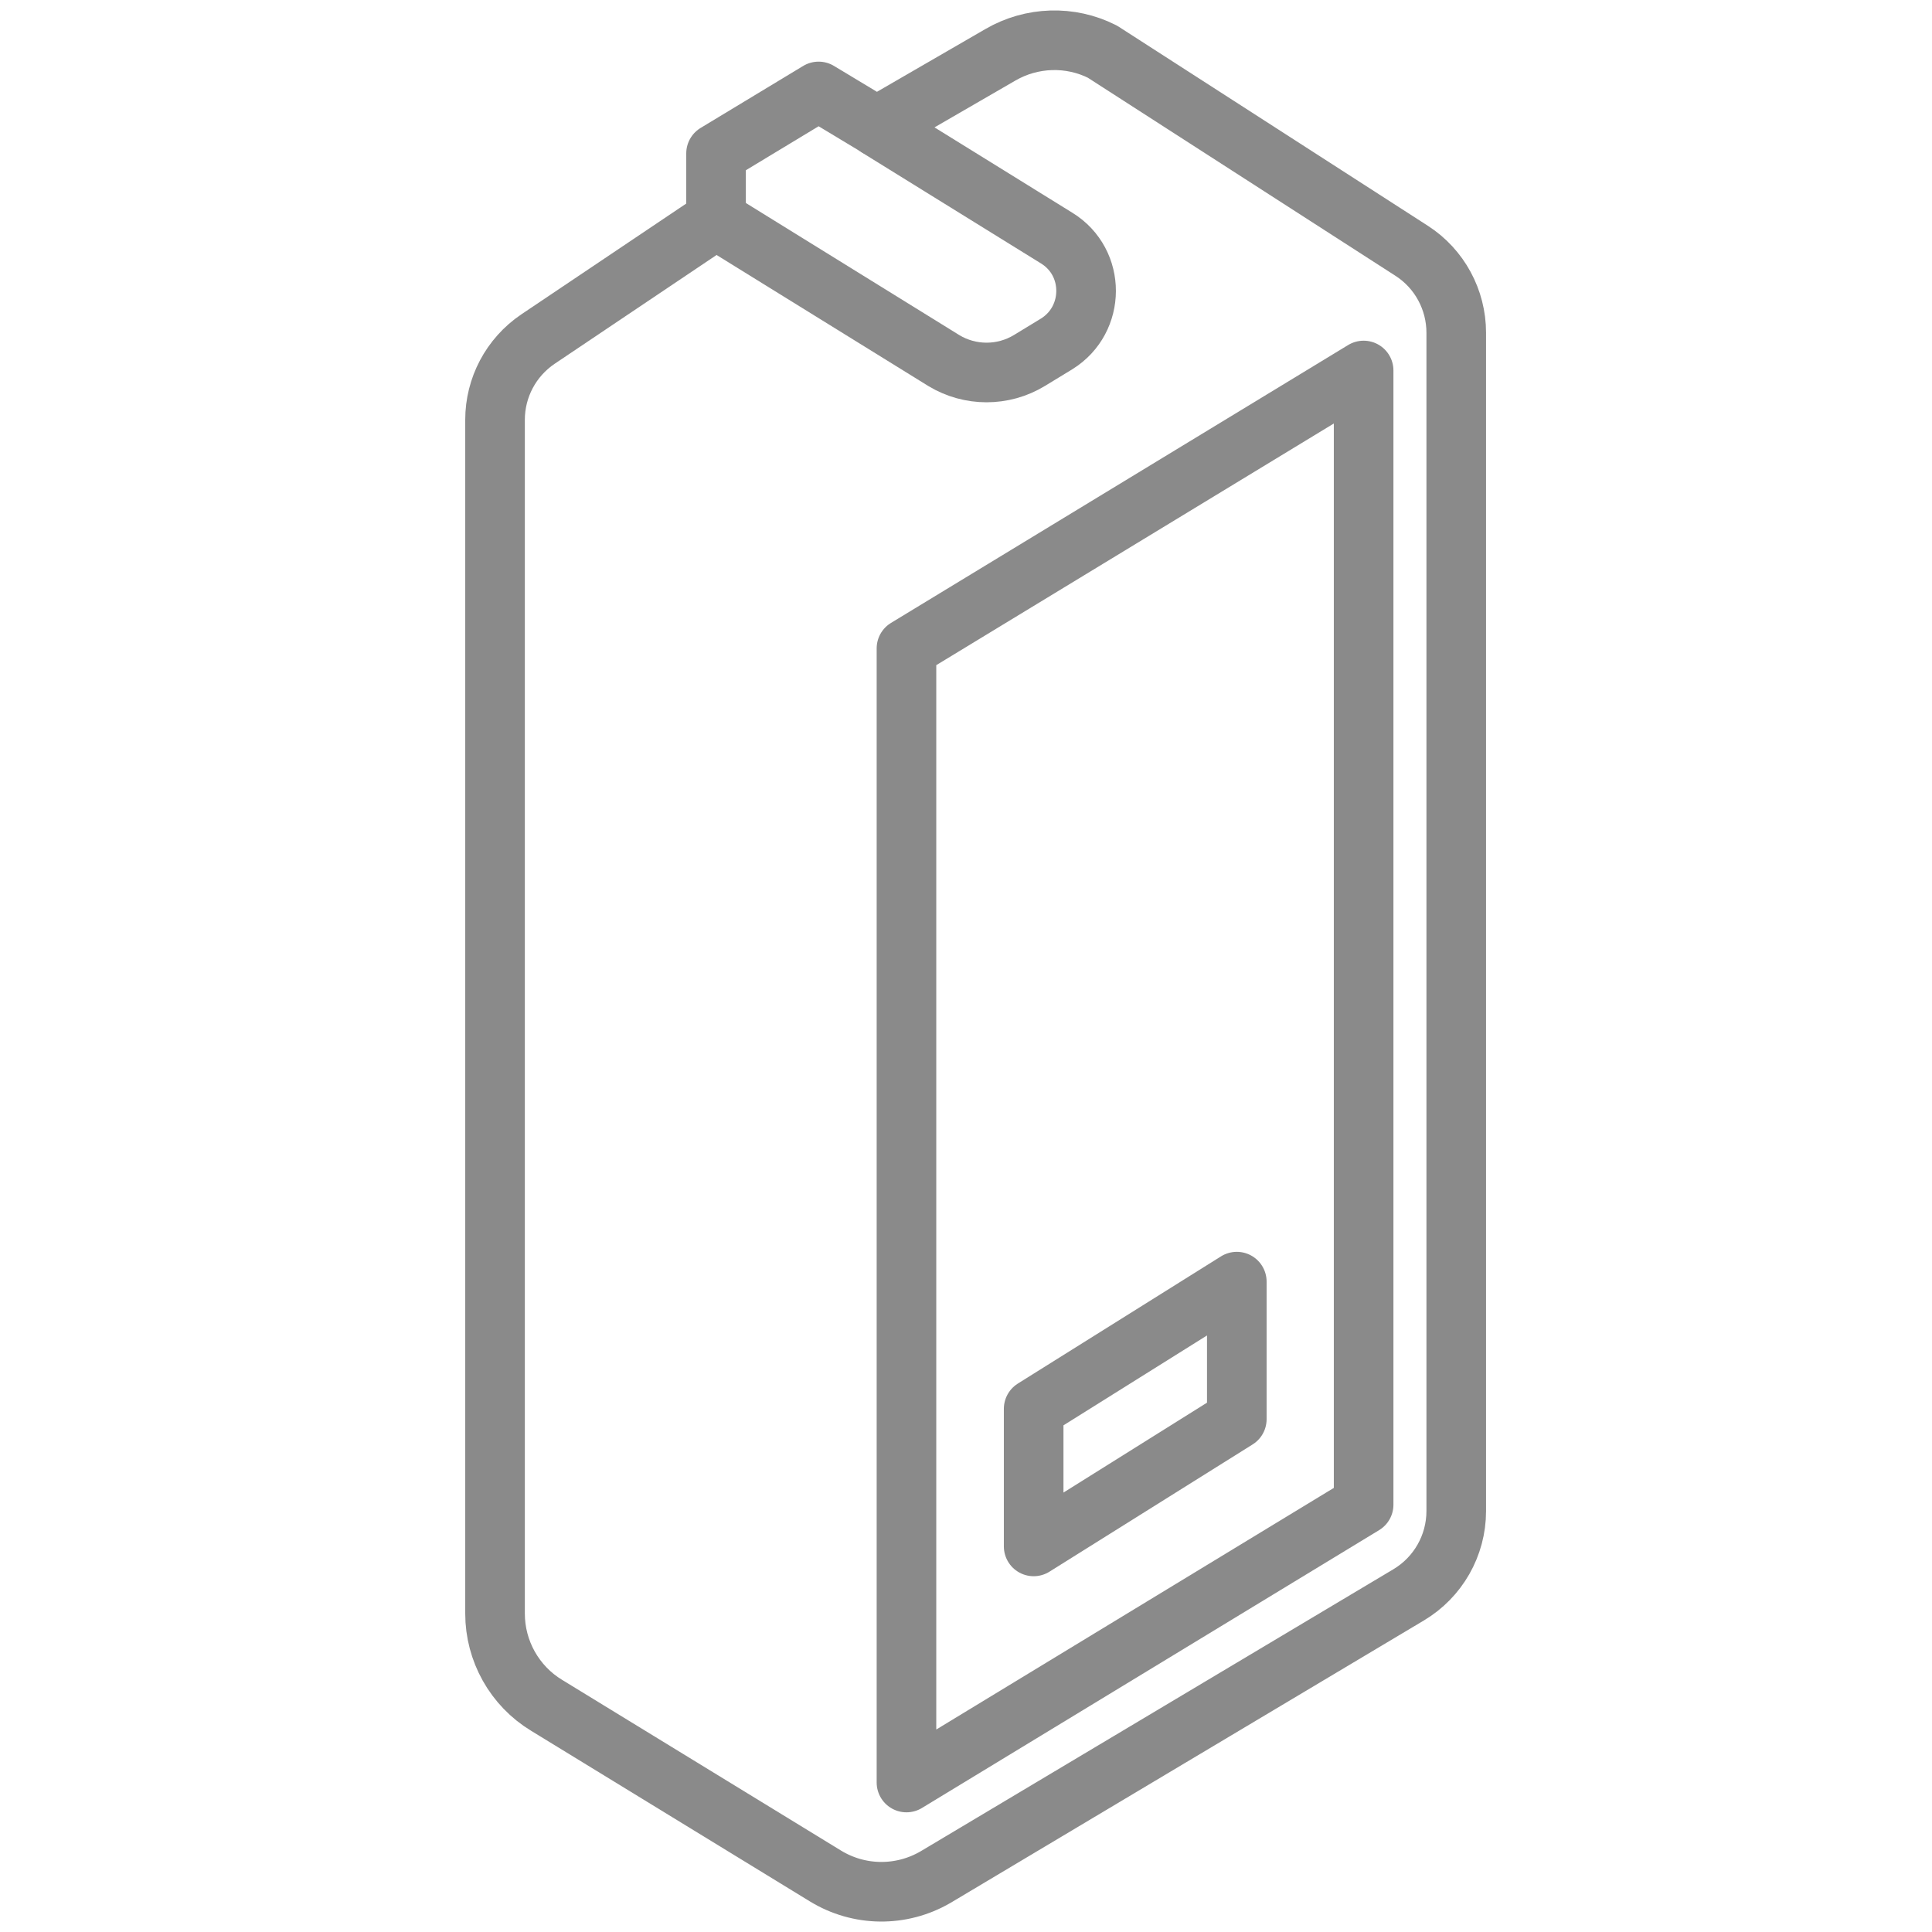
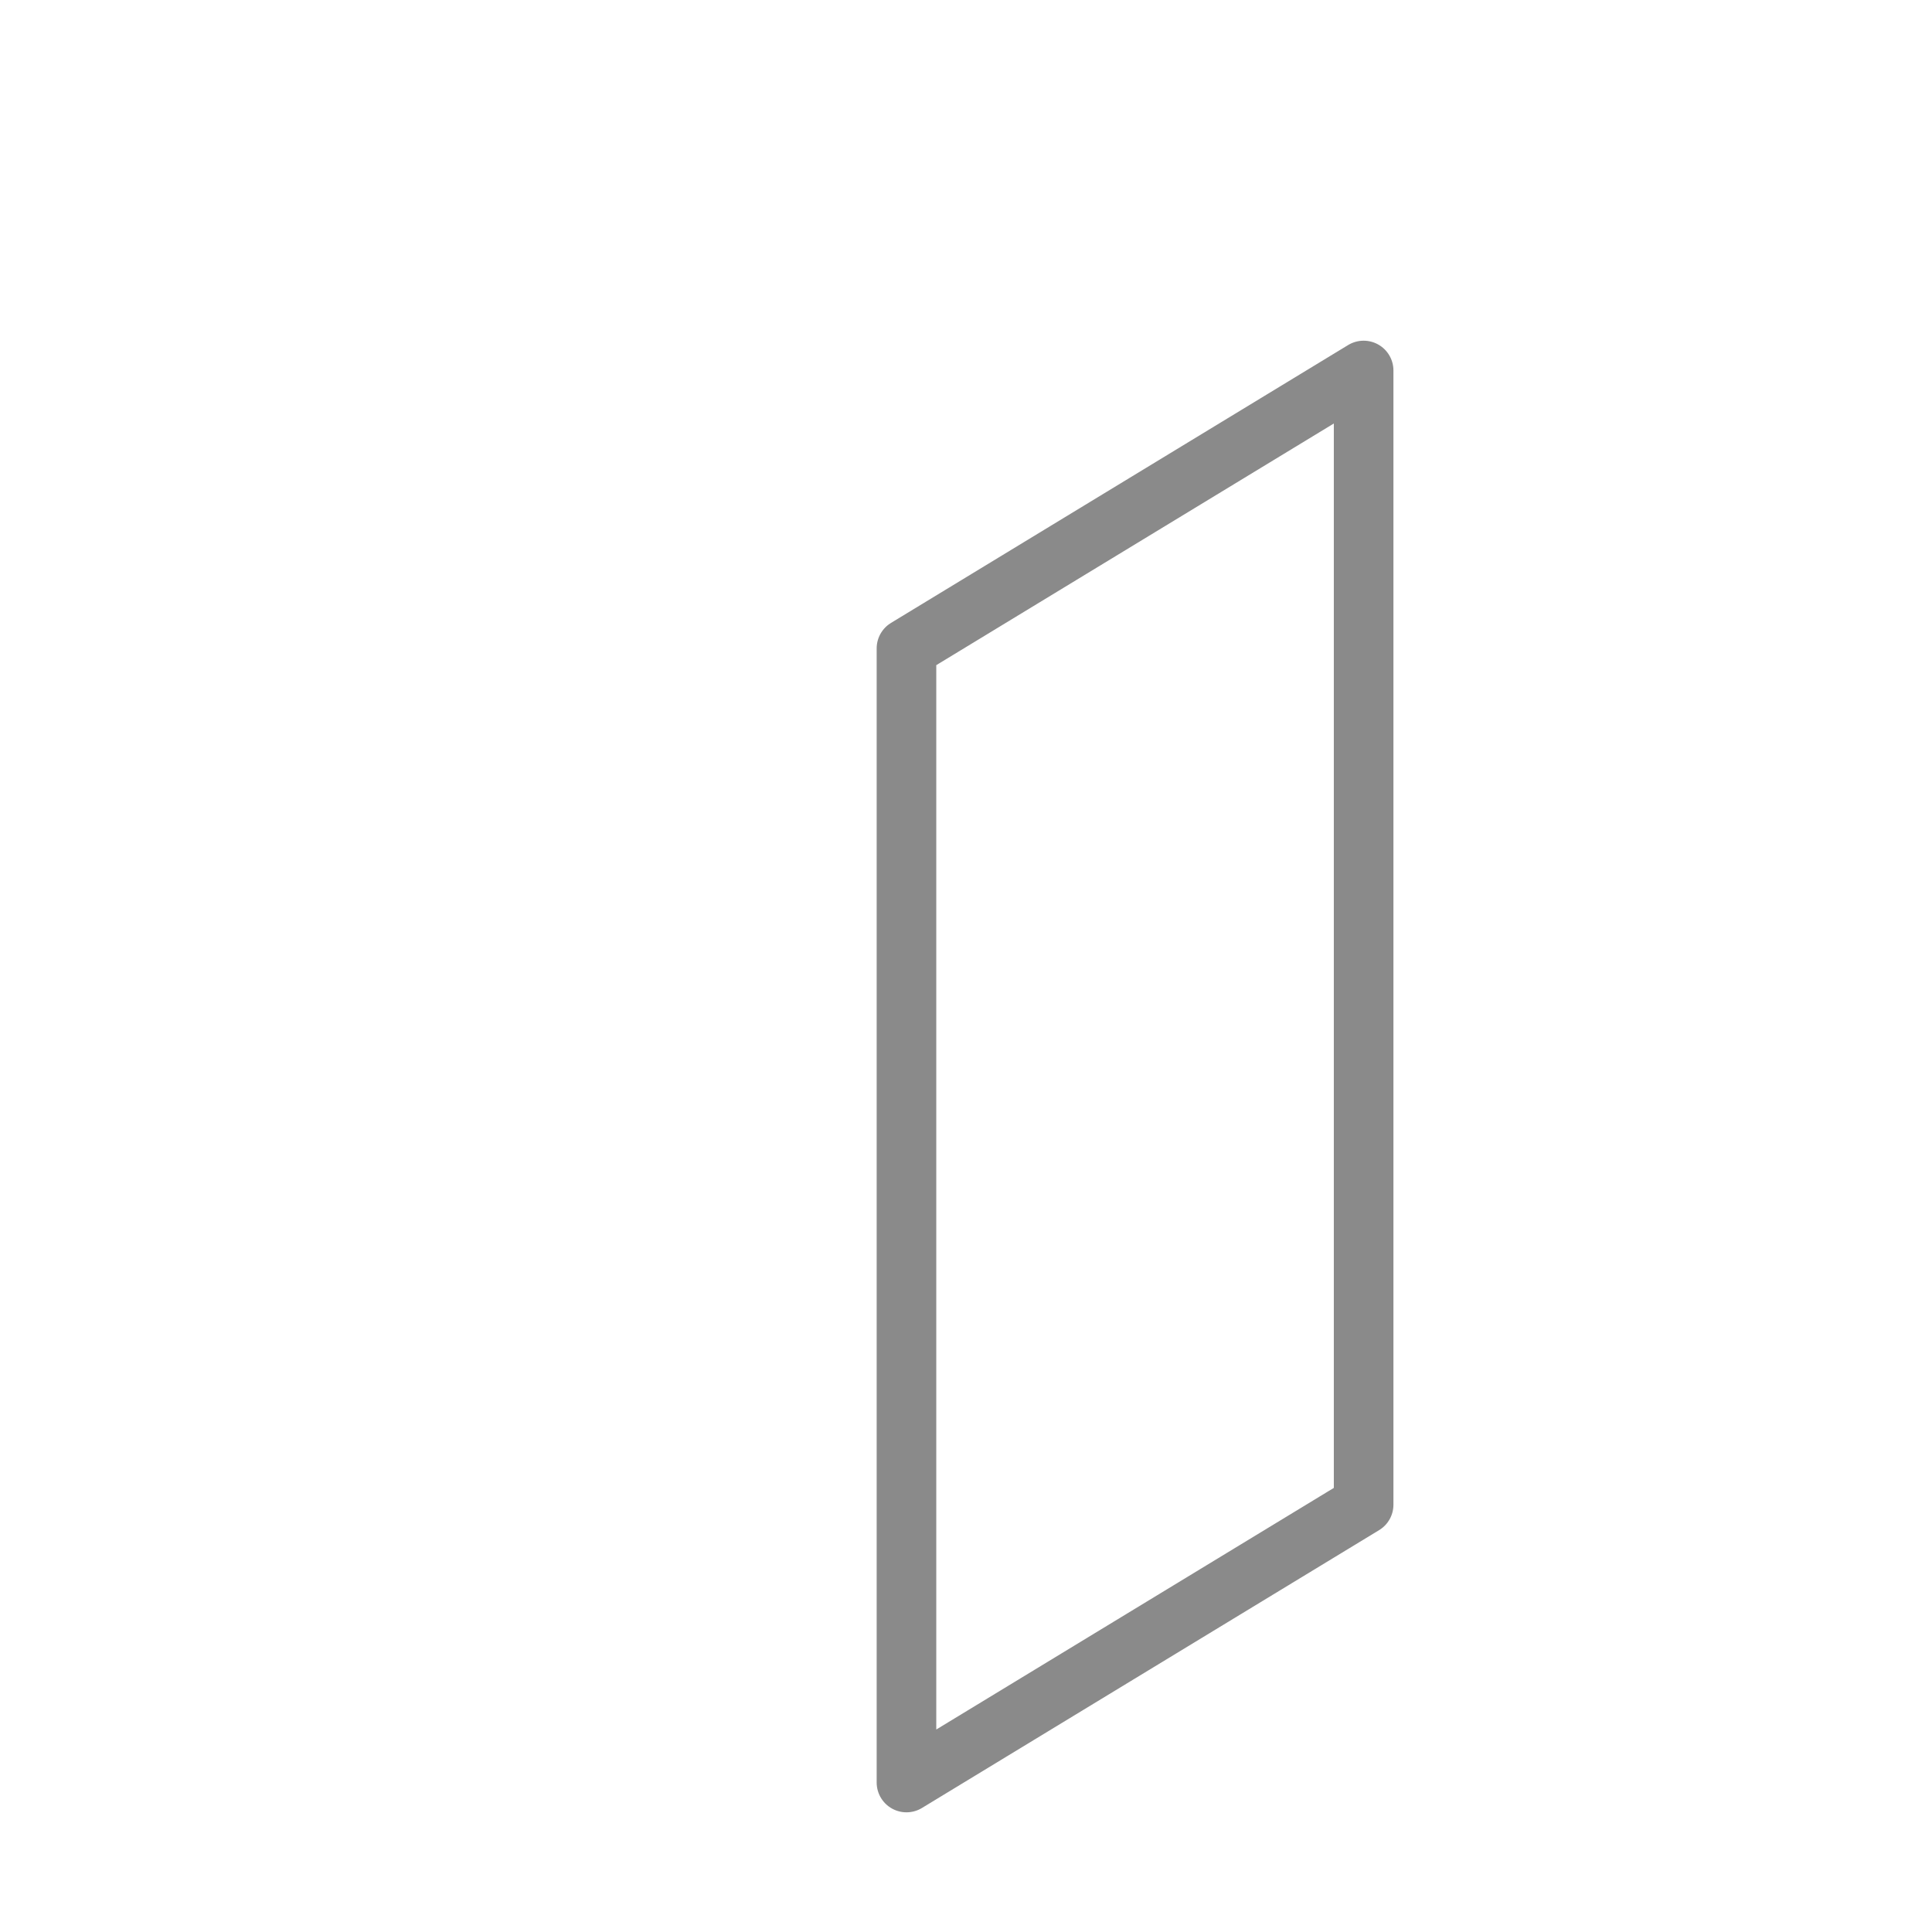
<svg xmlns="http://www.w3.org/2000/svg" width="48" height="48" viewBox="0 0 48 48" fill="none">
-   <path d="M36.18 37.541V8.267C36.18 7.447 35.765 6.677 35.074 6.232L27.39 1.284C26.59 0.879 25.632 0.909 24.852 1.363L21.78 3.141L20.338 2.272L17.79 3.812V5.452L13.365 8.425C12.694 8.879 12.299 9.63 12.299 10.43V40.089C12.299 41.017 12.783 41.886 13.583 42.37L20.506 46.607C21.346 47.121 22.392 47.131 23.242 46.637L34.995 39.625C35.726 39.19 36.18 38.4 36.18 37.541Z" stroke="#8A8A8A" stroke-width="1.481" stroke-linecap="round" stroke-linejoin="round" />
  <path d="M33.879 37.383L22.521 44.286V16.109L33.879 9.205V37.383Z" stroke="#8A8A8A" stroke-width="1.481" stroke-linecap="round" stroke-linejoin="round" />
-   <path d="M30.728 35.259L25.681 38.42V35.002L30.728 31.842V35.259Z" stroke="#8A8A8A" stroke-width="1.481" stroke-linecap="round" stroke-linejoin="round" />
-   <path d="M21.82 3.17L26.254 5.916C27.232 6.519 27.222 7.941 26.254 8.543L25.573 8.958C24.921 9.353 24.101 9.353 23.449 8.958L17.8 5.462" stroke="#8A8A8A" stroke-width="1.481" stroke-linecap="round" stroke-linejoin="round" />
</svg>